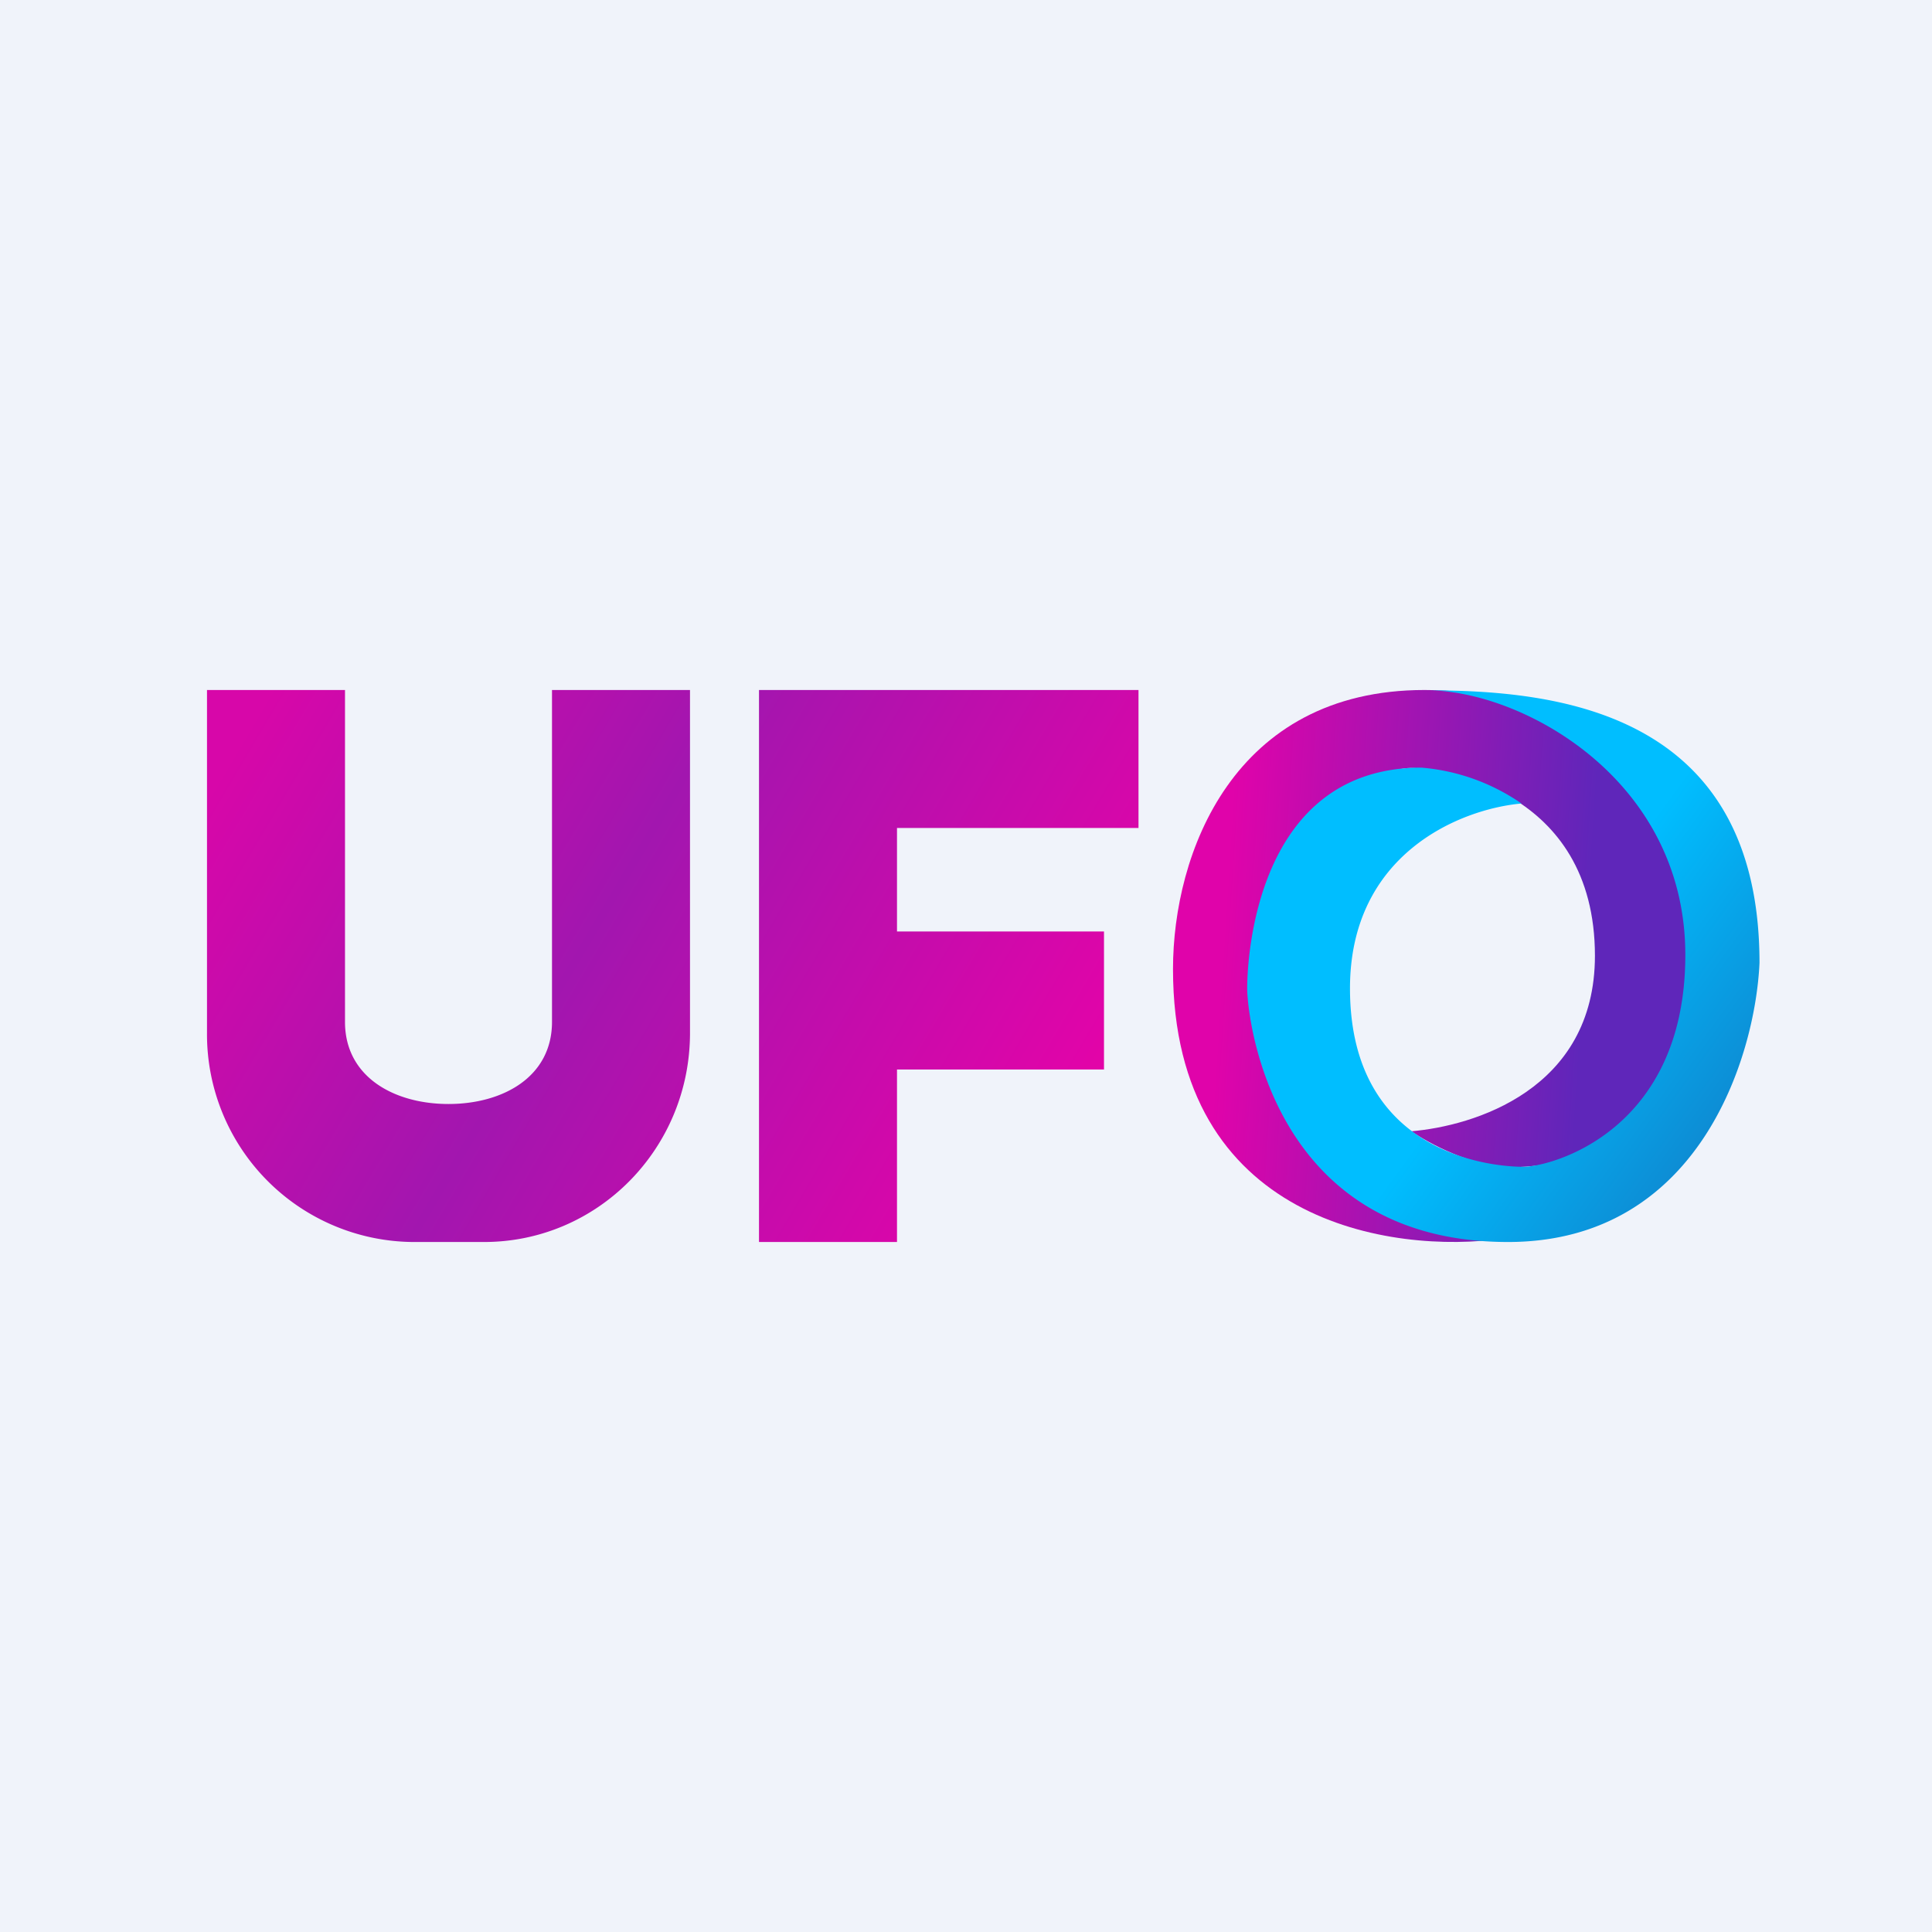
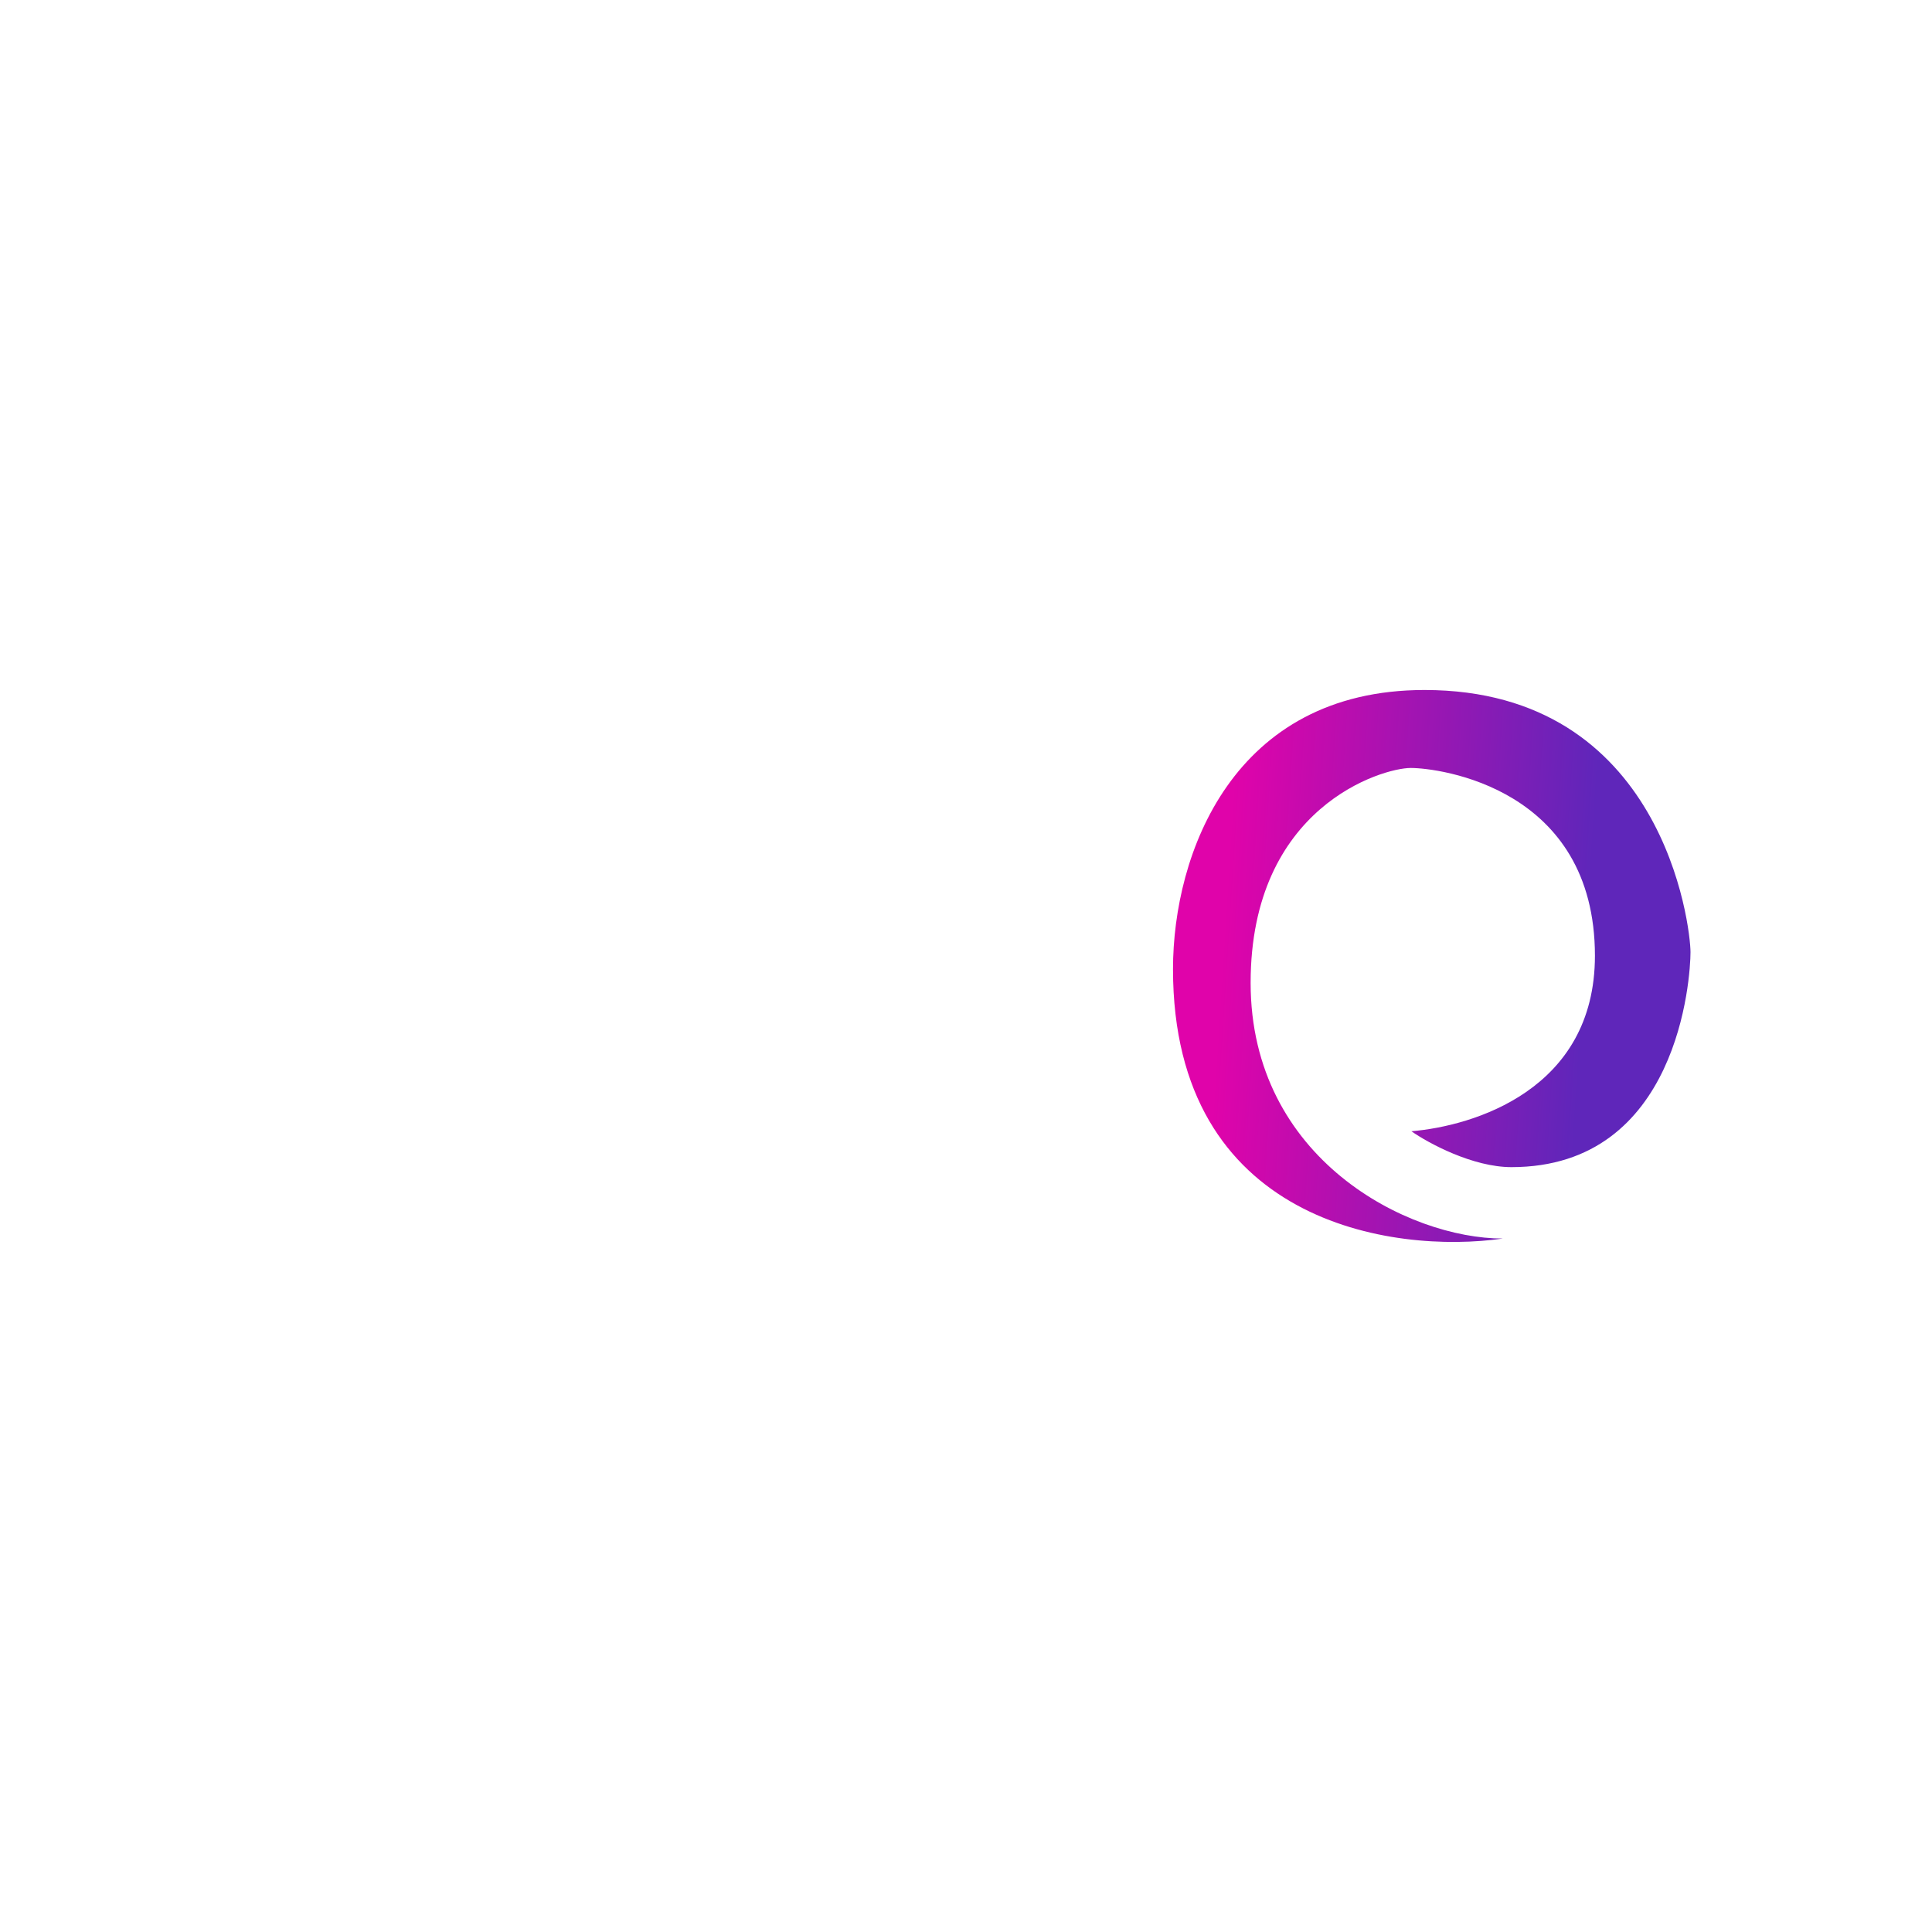
<svg xmlns="http://www.w3.org/2000/svg" width="56" height="56" viewBox="0 0 56 56">
-   <path fill="#F0F3FA" d="M0 0h56v56H0z" />
-   <path fill="url(#a2omktzwq)" d="M6 20v9.94A6.02 6.02 0 0 0 11.97 36h2.06c3.3 0 5.97-2.71 5.97-6.06V20h-4v9.62c0 1.6-1.43 2.38-3 2.38s-3-.78-3-2.38V20H6Zm16 16V20h11v4h-7v3h6v4h-6v5h-4Z" />
  <path fill="url(#b2omktzwq)" d="M46.23 27.7c0 3.9-3.54 4.94-5.32 5.09.5.35 1.78 1.04 2.9 1.04 4.85 0 5.19-5.5 5.19-6.23 0-.74-.78-7.6-7.71-7.6-5.55 0-7.29 4.75-7.29 8.09 0 7.36 6.37 8.27 9.56 7.81-2.74 0-7.31-2.3-7.31-7.41s3.82-6.23 4.64-6.23c.82 0 5.34.57 5.34 5.45Z" />
-   <path fill="url(#c2omktzwq)" d="M39.13 28.65c0-3.9 3.19-5.2 4.97-5.36a5.95 5.95 0 0 0-2.9-1.04c-4.85 0-5.05 5.66-5.05 6.4 0 .73.63 7.35 7.56 7.35 5.55 0 7.17-5.39 7.29-8.09 0-7.36-6-7.9-9.63-7.9 2.74 0 7.48 2.57 7.48 7.67s-3.88 6.14-4.7 6.14c-.82 0-5.02-.3-5.02-5.17Z" />
  <defs>
    <linearGradient id="a2omktzwq" x1="5.73" x2="30.71" y1="23.56" y2="38.33" gradientUnits="userSpaceOnUse">
      <stop stop-color="#D707A9" />
      <stop offset=".4" stop-color="#A216AF" />
      <stop offset="1" stop-color="#EF00A7" />
    </linearGradient>
    <linearGradient id="b2omktzwq" x1="45.71" x2="35.22" y1="31.72" y2="31.05" gradientUnits="userSpaceOnUse">
      <stop stop-color="#5F26BA" />
      <stop offset="1" stop-color="#E003AA" />
    </linearGradient>
    <linearGradient id="c2omktzwq" x1="37.84" x2="48.79" y1="26.5" y2="34.48" gradientUnits="userSpaceOnUse">
      <stop offset=".48" stop-color="#00BEFF" />
      <stop offset="1" stop-color="#0E8AD2" />
    </linearGradient>
  </defs>
</svg>